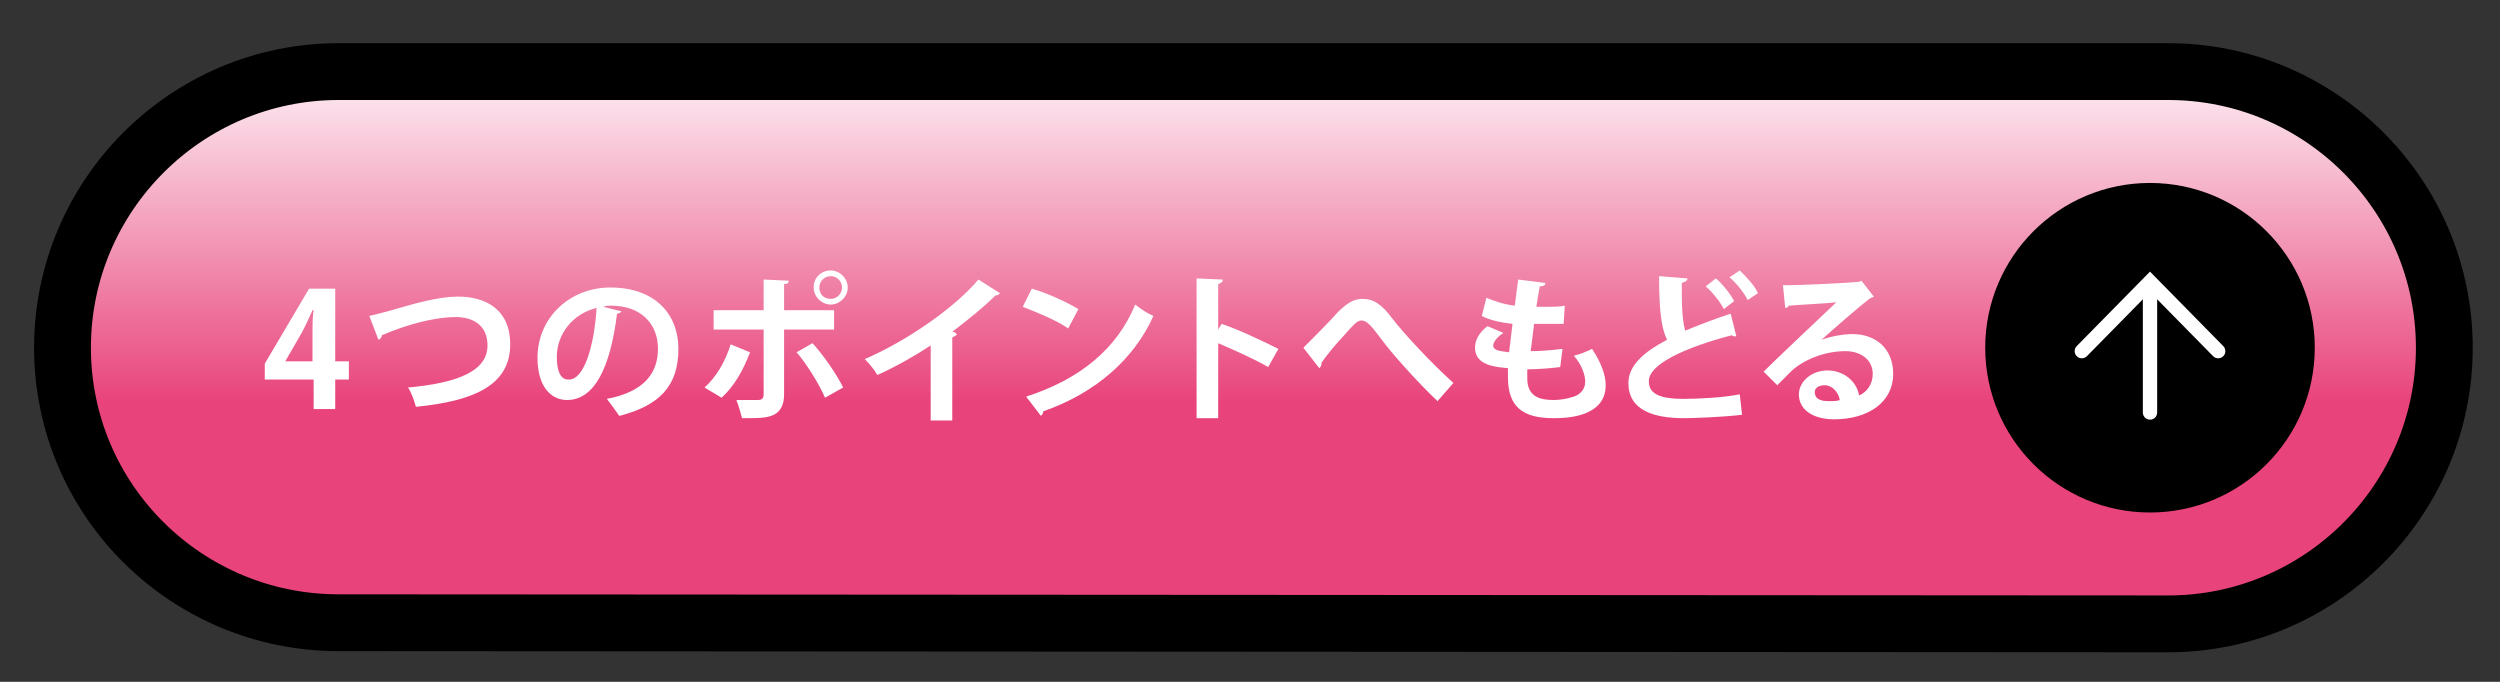
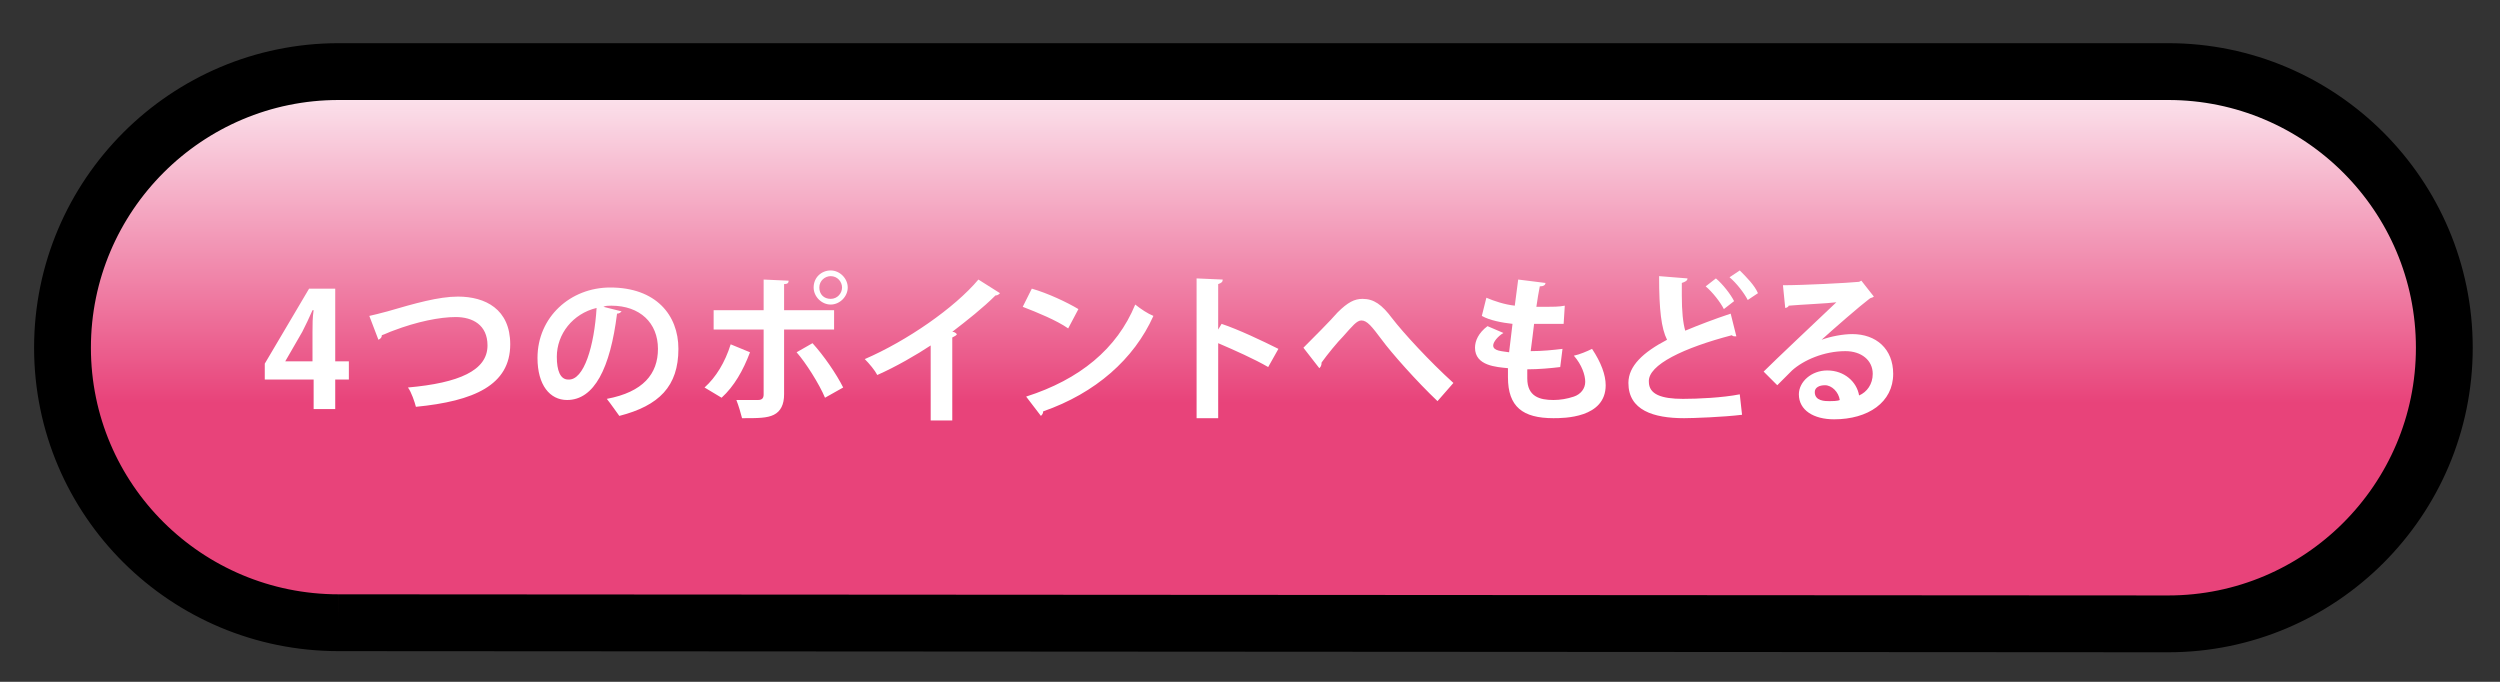
<svg xmlns="http://www.w3.org/2000/svg" version="1.1" id="レイヤー_1" x="0px" y="0px" viewBox="0 0 220 60" style="enable-background:new 0 0 220 60;" xml:space="preserve">
  <rect x="0" y="0" width="220" height="60" fill="#333333" stroke="none" />
  <style type="text/css">
	.st0{fill:url(#SVGID_1_);stroke:#000000;stroke-width:5;stroke-miterlimit:10;}
	.st1{fill:none;stroke:#FFFFFF;stroke-width:1.26;stroke-linecap:round;stroke-miterlimit:10;}
	.st2{fill:#FFFFFF;}
</style>
  <linearGradient id="SVGID_1_" gradientUnits="userSpaceOnUse" x1="110.3" y1="-496.349" x2="110.3" y2="-447.749" gradientTransform="matrix(1 0 0 -1 0 -441.449)">
    <stop offset="0.4" style="stop-color:#E8437A" />
    <stop offset="1" style="stop-color:#FDEFF5" />
  </linearGradient>
-   <path class="st0" d="M29.8,54.8C16.4,54.8,5.5,44,5.5,30.6S16.4,6.3,29.8,6.3h161c13.4,0,24.3,10.9,24.3,24.3s-10.9,24.3-24.3,24.3  C190.8,54.9,29.8,54.8,29.8,54.8z" />
-   <circle cx="189.2" cy="30.6" r="14.5" />
-   <path class="st1" d="M189.2,36.3V25.4 M183.2,30.9l6-6.1l6,6.1" />
+   <path class="st0" d="M29.8,54.8C16.4,54.8,5.5,44,5.5,30.6S16.4,6.3,29.8,6.3h161c13.4,0,24.3,10.9,24.3,24.3s-10.9,24.3-24.3,24.3  C190.8,54.9,29.8,54.8,29.8,54.8" />
  <g>
    <path class="st2" d="M29.5,36h-1.9v-2.6h-4.3V32l3.9-6.6h2.3v6.4h1.2v1.6h-1.2C29.5,33.4,29.5,36,29.5,36z M25.1,31.8h2.4v-2.6   c0-0.6,0-1.3,0.1-1.9h-0.1c-0.3,0.7-0.6,1.3-0.9,1.9L25.1,31.8z M32.5,27.8c0.4-0.1,0.9-0.2,1.6-0.4c2.4-0.7,4.5-1.3,6.2-1.3   c2.4,0,4.6,1.1,4.6,4.2c0,3.6-3.2,5-8.3,5.5c-0.1-0.4-0.4-1.3-0.7-1.7c4.5-0.4,7-1.5,7-3.7c0-1.8-1.3-2.5-2.8-2.5   c-1.4,0-3.4,0.4-5.5,1.2c-0.3,0.1-0.7,0.3-1,0.4c0,0.2-0.1,0.3-0.3,0.4C33.3,29.9,32.5,27.8,32.5,27.8z M54.7,27.4   c-0.1,0.1-0.2,0.2-0.4,0.2c-0.6,4.8-2,7.6-4.4,7.6c-1.5,0-2.6-1.3-2.6-3.7c0-3.6,2.9-6.2,6.4-6.2c4,0,6,2.4,6,5.4   c0,3.3-1.7,5-5.2,5.9c-0.3-0.4-0.7-1-1.1-1.5c3.2-0.6,4.5-2.2,4.5-4.4c0-2.3-1.6-3.8-4.1-3.8c-0.3,0-0.5,0-0.7,0.1L54.7,27.4z    M52.5,27.1c-2.1,0.5-3.5,2.3-3.5,4.3c0,1.2,0.3,2,1,2C51.4,33.5,52.3,30.4,52.5,27.1z M66,31c-0.6,1.6-1.4,3-2.5,4L62,34.1   c1-0.9,1.8-2.2,2.3-3.8L66,31z M69,29v5.7c0,0.9-0.3,1.5-0.9,1.8s-1.4,0.3-2.8,0.3c-0.1-0.4-0.3-1.1-0.5-1.6h1.9   c0.4,0,0.5-0.2,0.5-0.5V29h-4.4v-1.7h4.4v-2.7l2.2,0.1c0,0.2-0.1,0.3-0.4,0.3v2.3h4.4V29H69z M71.5,30.2c1,1.1,2.1,2.7,2.7,3.9   L72.6,35c-0.5-1.2-1.7-3.1-2.5-4L71.5,30.2z M73.1,23.8c0.8,0,1.5,0.7,1.5,1.5s-0.7,1.5-1.5,1.5s-1.5-0.7-1.5-1.5   C71.6,24.4,72.3,23.8,73.1,23.8z M74.1,25.3c0-0.5-0.4-1-1-1c-0.5,0-1,0.4-1,1s0.4,1,1,1S74.1,25.8,74.1,25.3z M88,25.8   c-0.1,0.1-0.2,0.2-0.4,0.2c-1.1,1.1-2.5,2.2-3.8,3.2c0.2,0,0.3,0.1,0.4,0.2c0,0.1-0.2,0.2-0.4,0.3V37h-1.9v-6.6   c-1.2,0.8-3.1,1.9-4.7,2.6c-0.2-0.4-0.7-1-1.1-1.4c3.7-1.6,7.9-4.5,10-7L88,25.8z M90.8,25.4c1.4,0.4,3.1,1.2,4.1,1.8L94,28.9   c-1-0.7-2.7-1.4-4-1.9L90.8,25.4z M90.3,34.9c4.7-1.5,8-4.2,9.6-8.1c0.5,0.4,1.1,0.8,1.6,1c-1.7,3.8-5.1,6.8-9.7,8.4   c0,0.2-0.1,0.3-0.2,0.4L90.3,34.9z M111.6,32.3c-1.2-0.7-3-1.5-4.4-2.1v6.6h-1.9V24.5l2.3,0.1c0,0.2-0.1,0.3-0.4,0.4v4l0.3-0.5   c1.5,0.5,3.6,1.5,5,2.2L111.6,32.3z" />
    <path class="st2" d="M114.7,30.6c0.8-0.8,2.4-2.4,3-3.1c0.9-0.9,1.5-1.2,2.2-1.2c1,0,1.7,0.5,2.6,1.7c1,1.3,3.3,3.8,5.4,5.7   l-1.4,1.6c-1.8-1.7-4.1-4.3-4.9-5.4c-0.9-1.2-1.3-1.7-1.8-1.7c-0.4,0-0.8,0.5-1.6,1.4c-0.5,0.5-1.4,1.6-1.9,2.3   c0,0.3-0.1,0.4-0.2,0.5C116.1,32.4,114.7,30.6,114.7,30.6z M137.3,32.3c-0.8,0.1-1.9,0.2-2.9,0.2v0.8c0,1.6,1.1,1.9,2.3,1.9   c0.6,0,1.2-0.1,1.8-0.3s1-0.7,1-1.3s-0.3-1.5-1-2.3c0.5-0.1,1.2-0.4,1.6-0.6c0.8,1.2,1.2,2.3,1.2,3.2c0,2.9-3.7,2.9-4.6,2.9   c-2.7,0-4-1-4-3.6v-0.8c-1-0.1-2.9-0.2-2.9-1.8c0-0.6,0.3-1.3,1.1-1.9l1.4,0.6c-0.5,0.3-0.9,0.8-0.9,1.1c0,0.5,0.8,0.5,1.4,0.6   c0.1-0.8,0.2-1.6,0.3-2.5c-0.9-0.1-2-0.3-2.7-0.7l0.4-1.6c0.7,0.3,1.6,0.6,2.5,0.7c0.1-0.8,0.2-1.6,0.3-2.3l2.4,0.3   c0,0.2-0.2,0.3-0.5,0.3c-0.1,0.5-0.2,1.1-0.3,1.8h0.9c0.5,0,1.1,0,1.6-0.1l-0.1,1.6H135c-0.1,0.8-0.2,1.7-0.3,2.4   c1,0,2-0.1,2.8-0.2C137.5,30.7,137.3,32.3,137.3,32.3z M152.8,29.6h-0.1c-0.1,0-0.2,0-0.3-0.1c-4.2,1.1-7.4,2.6-7.3,4.1   c0,1.1,1.1,1.5,3,1.5c1.3,0,3.5-0.1,5-0.4l0.2,1.8c-1.6,0.2-4.3,0.3-5.1,0.3c-2.7,0-4.9-0.7-4.9-3.1c0-1.5,1.3-2.7,3.4-3.8   c-0.5-1-0.7-2.6-0.7-5.6l2.5,0.2c0,0.2-0.2,0.3-0.5,0.4V26c0,1.4,0.1,2.4,0.3,3.1c1.2-0.5,2.5-1,4-1.5L152.8,29.6L152.8,29.6z    M151,24.5c0.6,0.5,1.3,1.4,1.6,2l-0.9,0.7c-0.3-0.6-1-1.5-1.6-2L151,24.5z M153.1,23.8c0.6,0.6,1.3,1.3,1.6,2l-0.9,0.6   c-0.3-0.6-1-1.5-1.6-2L153.1,23.8z M160.3,29.9c0.8-0.3,1.9-0.5,2.7-0.5c2.1,0,3.6,1.3,3.6,3.5c0,2.5-2.2,4-5.2,4   c-1.8,0-3.1-0.8-3.1-2.2c0-1.1,1.1-2.1,2.5-2.1c1.5,0,2.6,1,2.8,2.2c0.7-0.3,1.2-1,1.2-1.9c0-1.2-1-2-2.4-2c-1.9,0-3.7,0.8-4.7,1.7   l-1.3,1.3l-1.2-1.2c1-1,4.5-4.3,6.4-6.1c-0.7,0.1-3.1,0.2-4.2,0.3c0,0.1-0.2,0.2-0.3,0.2l-0.2-2c1.8,0,5.7-0.2,6.7-0.3l0.2-0.1   l1.1,1.4c-0.1,0.1-0.3,0.1-0.4,0.2C163.7,26.9,161.4,28.9,160.3,29.9L160.3,29.9z M161,35.3c0.2,0,0.7,0,0.9-0.1   c-0.1-0.7-0.7-1.3-1.3-1.3c-0.5,0-0.9,0.2-0.9,0.6C159.7,35.3,160.6,35.3,161,35.3z" />
  </g>
</svg>